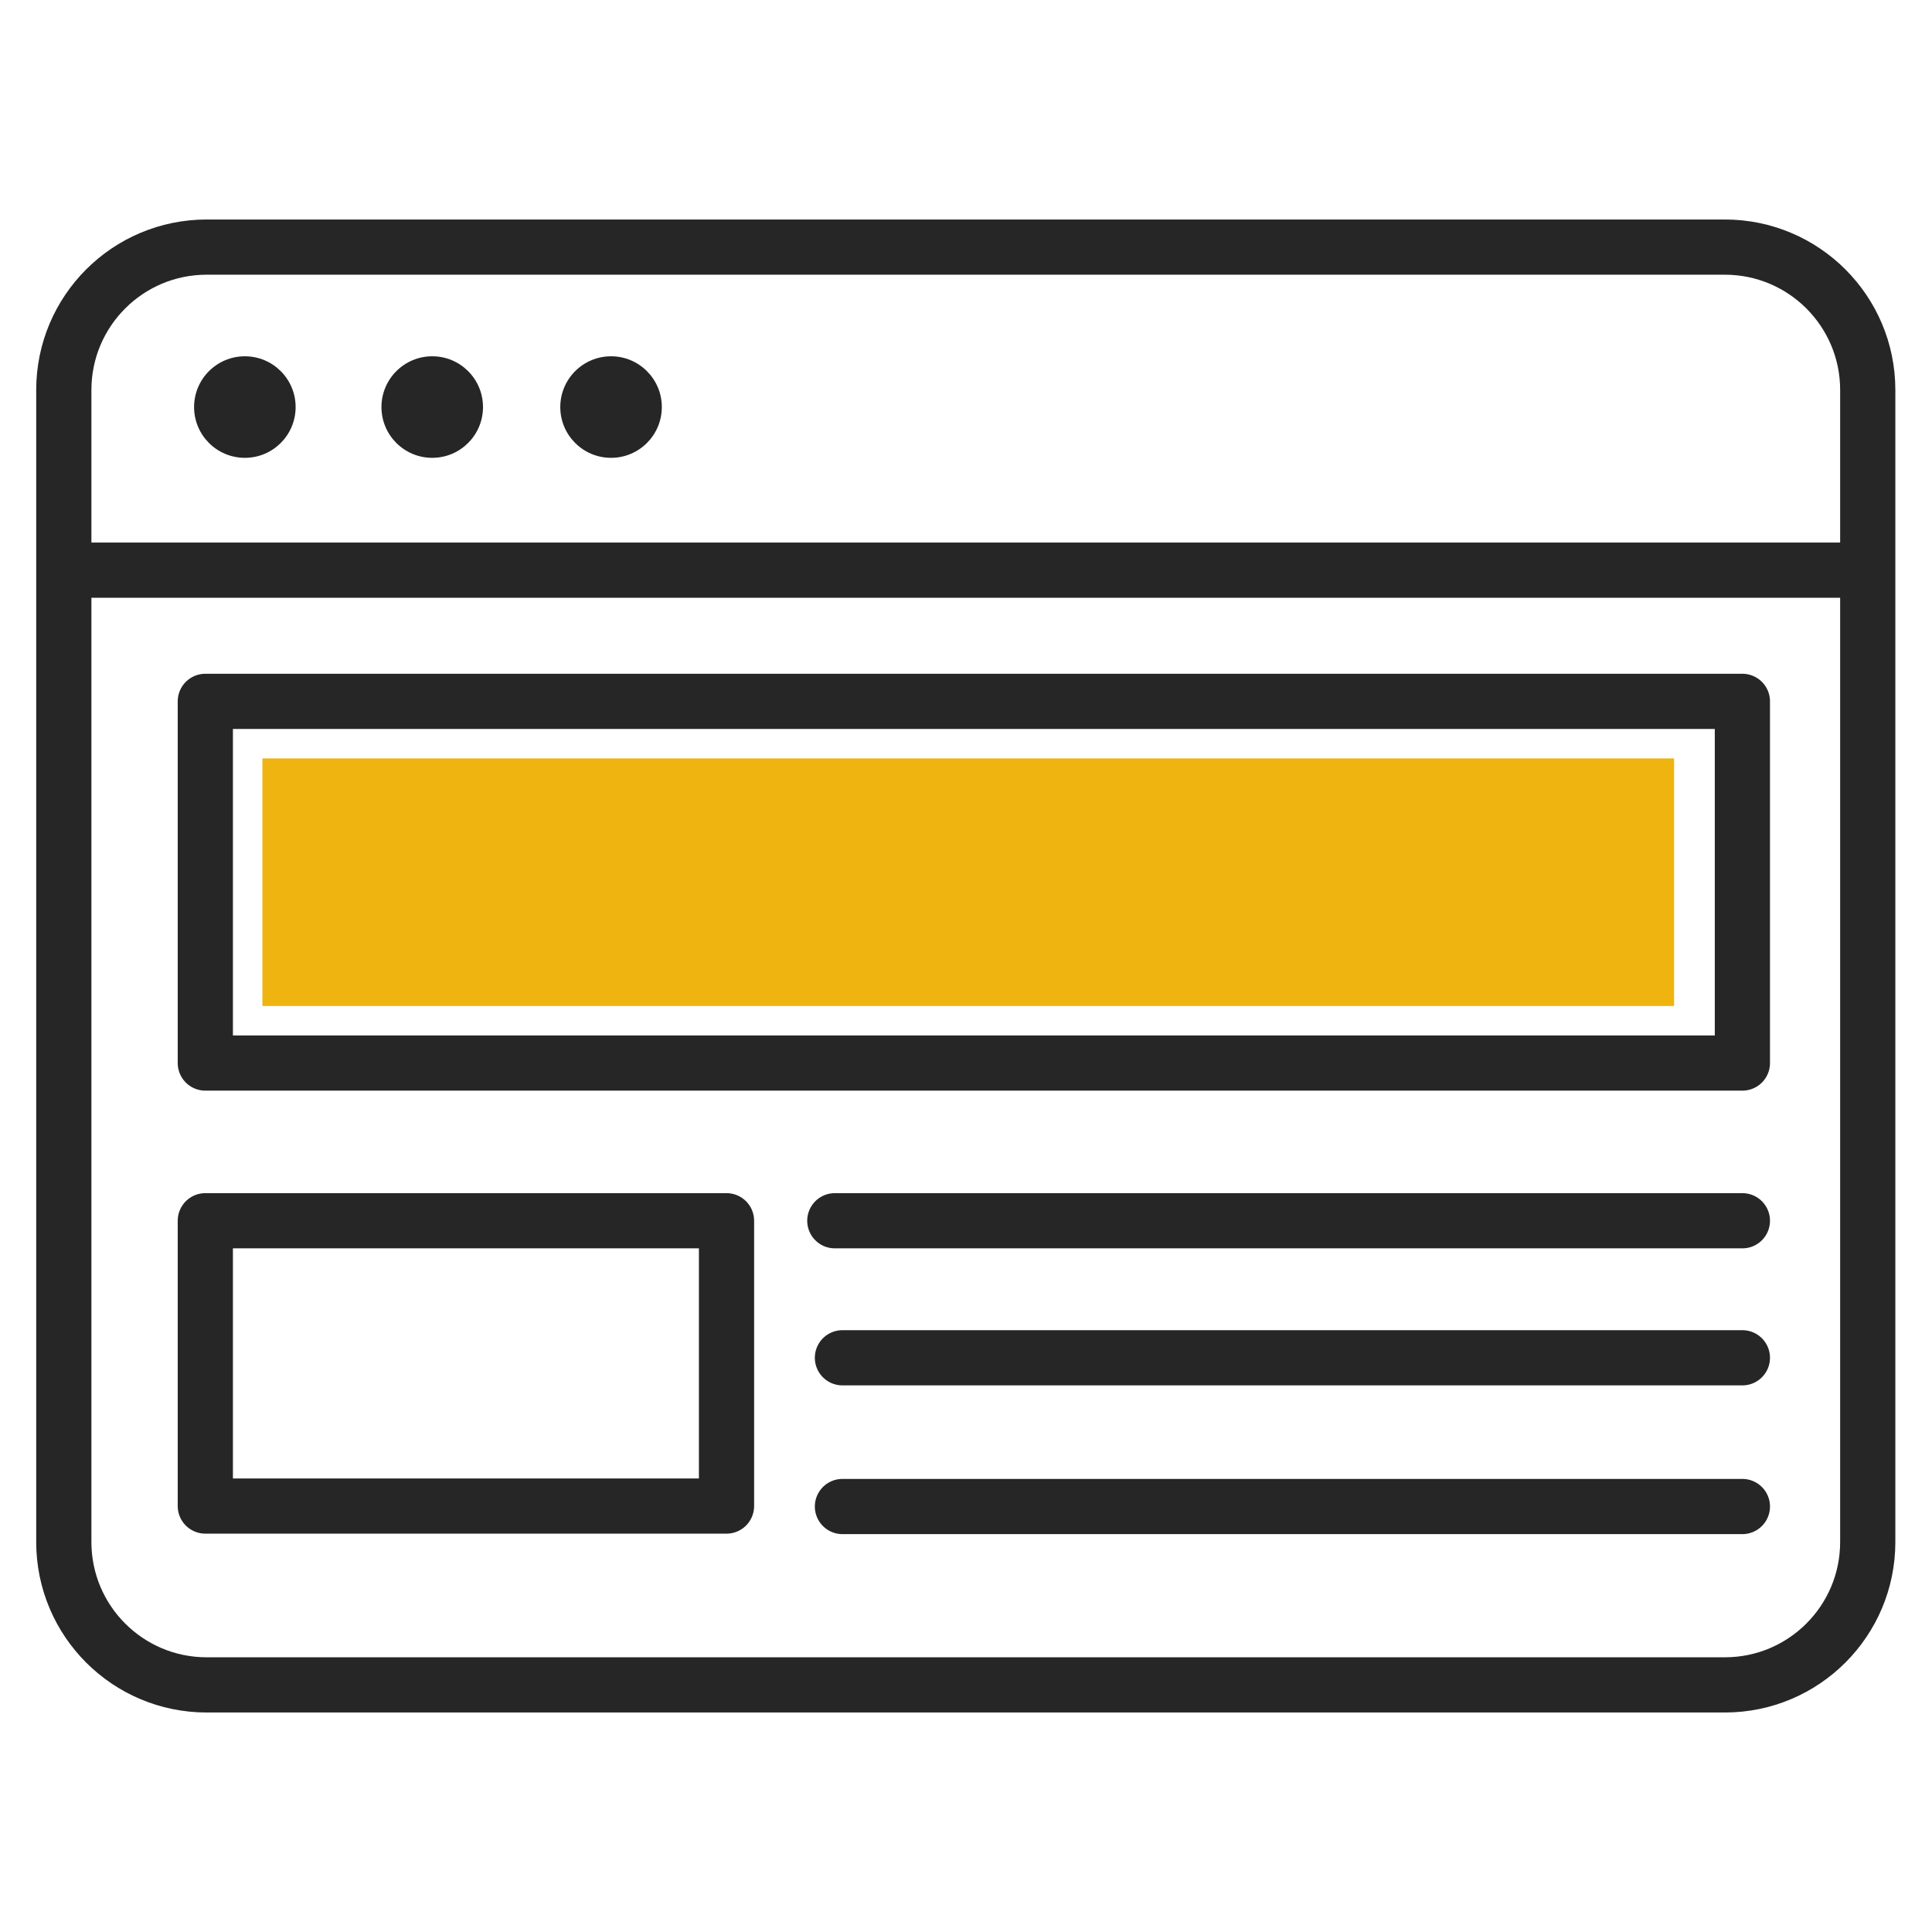
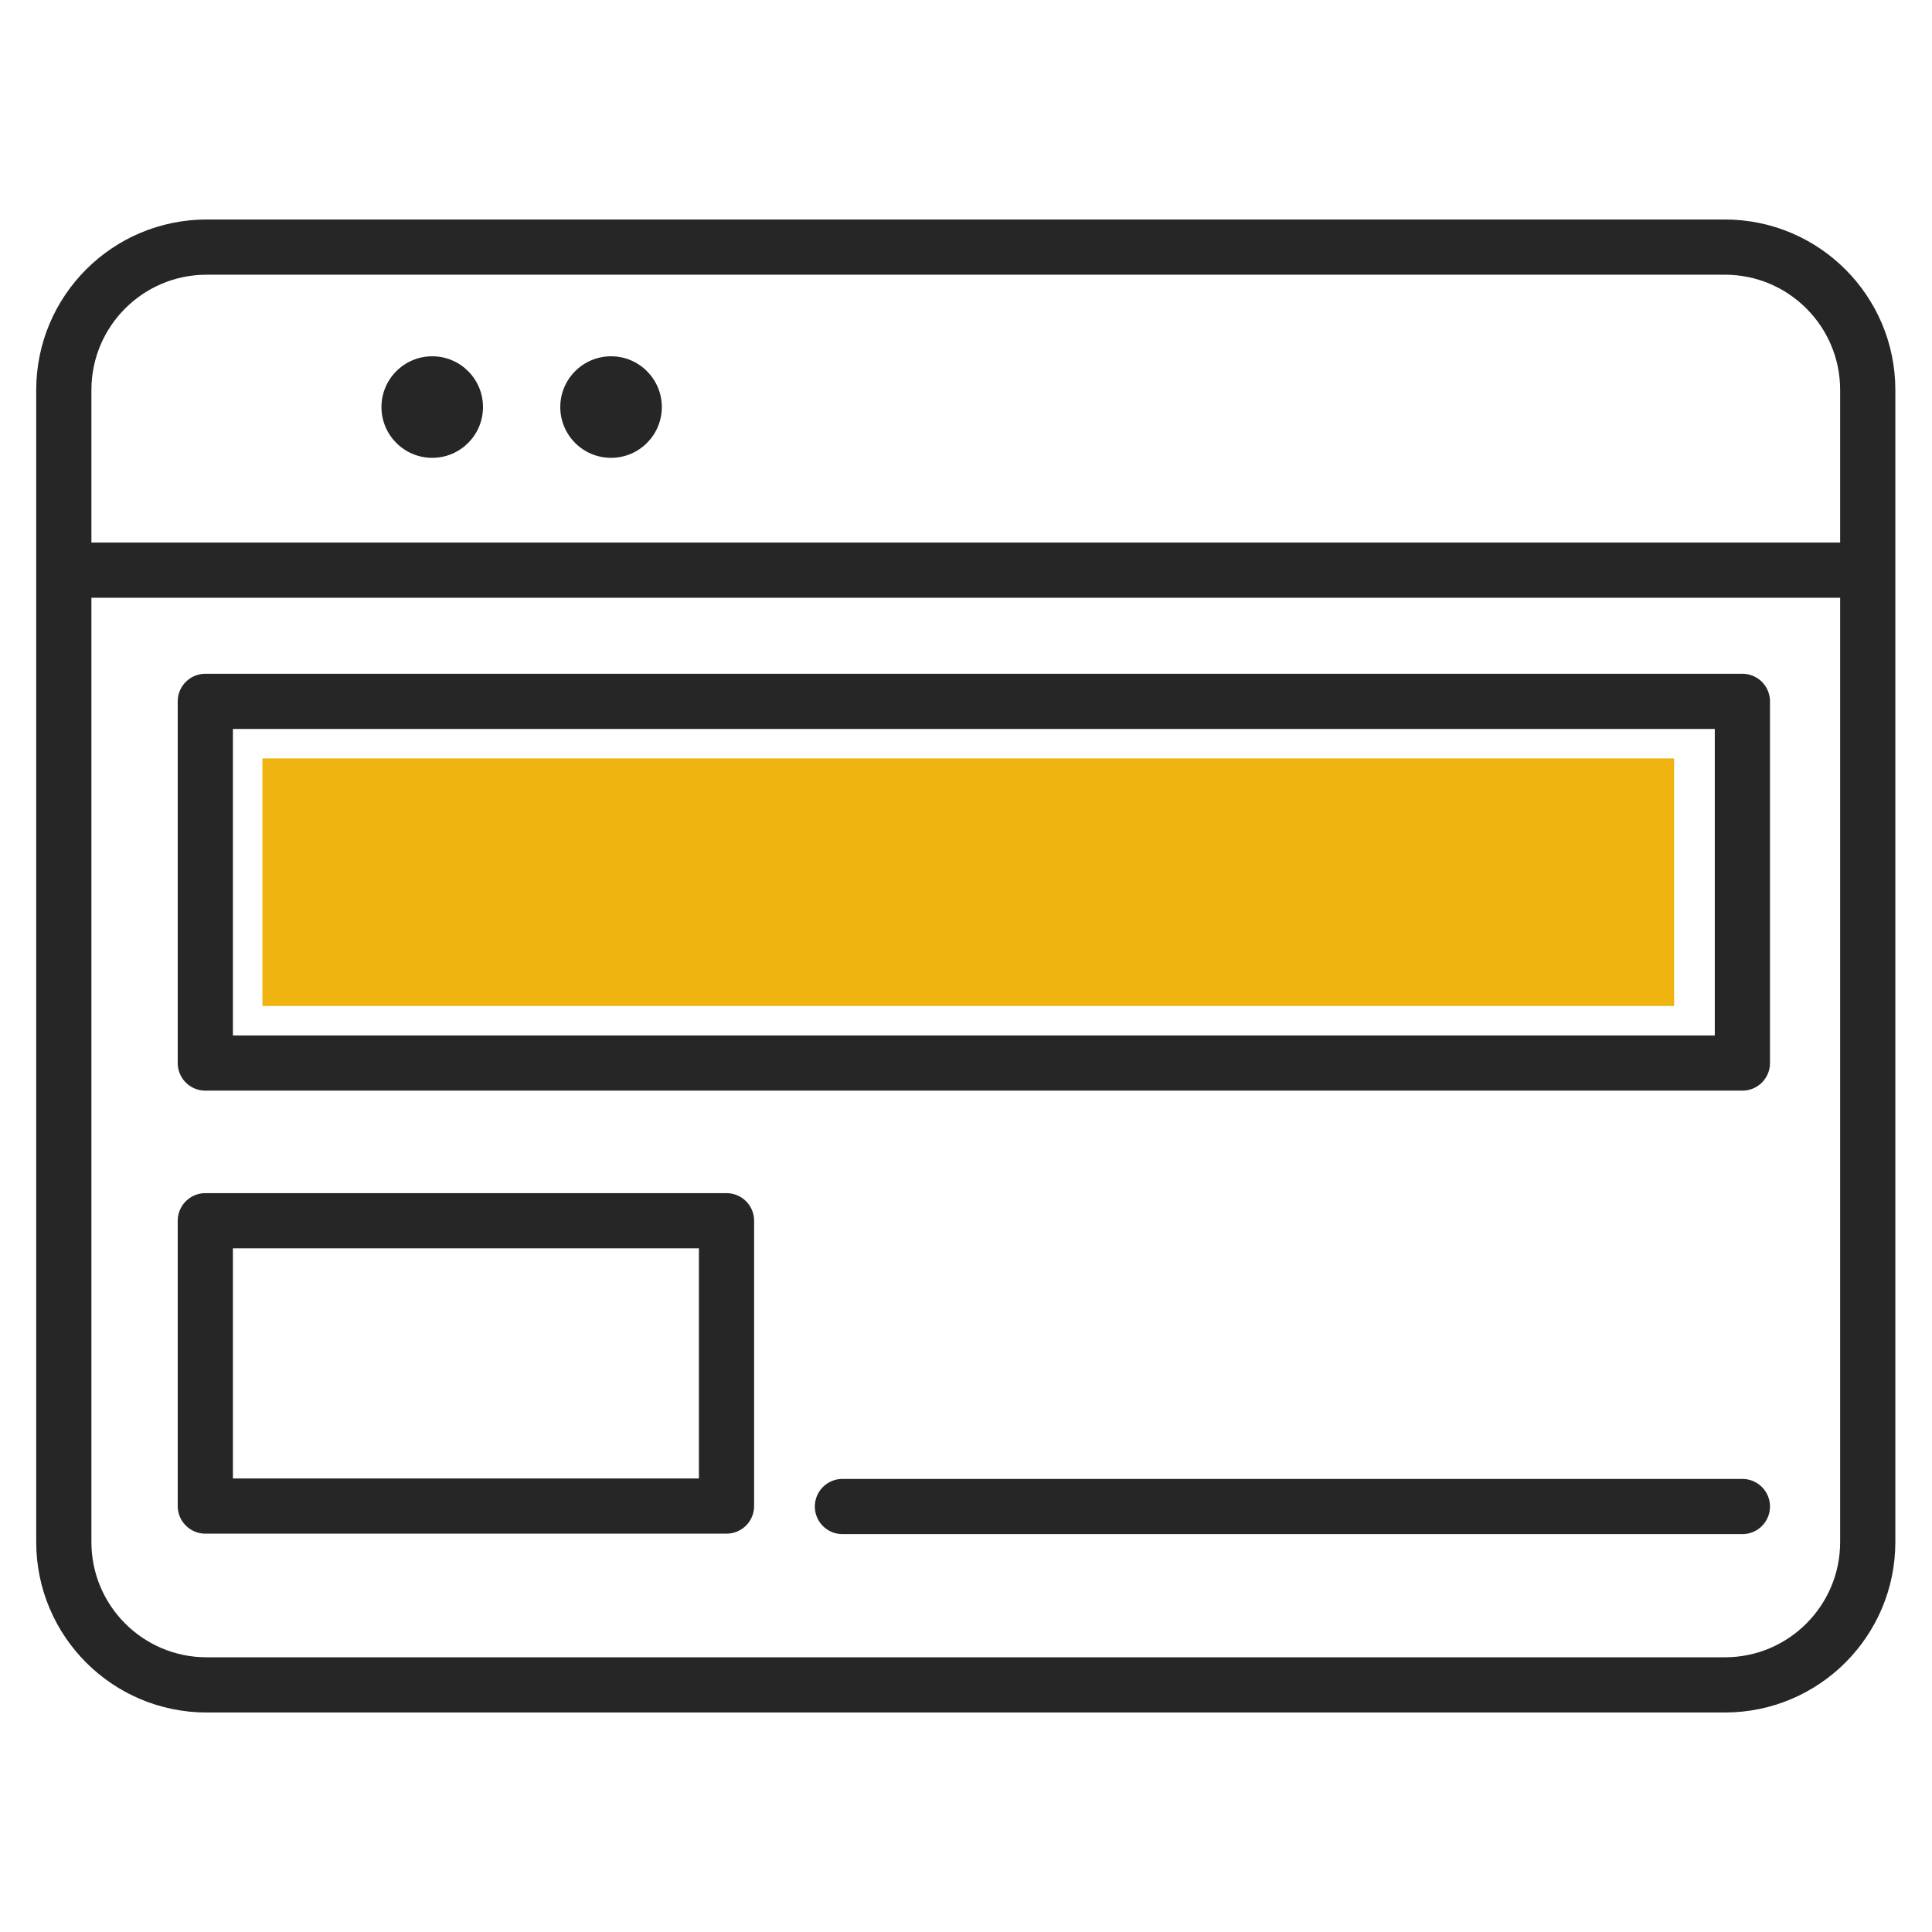
<svg xmlns="http://www.w3.org/2000/svg" width="70" height="70" viewBox="0 0 70 70" fill="none">
  <path d="M62.495 8.953H7.488C4.629 8.953 2.312 11.271 2.312 14.13V55.87C2.312 58.729 4.629 61.047 7.488 61.047H62.495C65.354 61.047 67.672 58.729 67.672 55.87V14.13C67.672 11.271 65.354 8.953 62.495 8.953Z" stroke="#262626" stroke-width="2" stroke-miterlimit="10" />
  <path d="M68.095 20.658H1.905" stroke="#262626" stroke-width="2" stroke-miterlimit="10" />
-   <path d="M8.872 16.588C9.888 16.588 10.711 15.765 10.711 14.749C10.711 13.733 9.888 12.909 8.872 12.909C7.856 12.909 7.032 13.733 7.032 14.749C7.032 15.765 7.856 16.588 8.872 16.588Z" fill="#262626" />
  <path d="M15.661 16.588C16.677 16.588 17.5 15.765 17.5 14.749C17.5 13.733 16.677 12.909 15.661 12.909C14.645 12.909 13.821 13.733 13.821 14.749C13.821 15.765 14.645 16.588 15.661 16.588Z" fill="#262626" />
  <path d="M22.14 16.588C23.155 16.588 23.979 15.765 23.979 14.749C23.979 13.733 23.155 12.909 22.14 12.909C21.124 12.909 20.3 13.733 20.3 14.749C20.3 15.765 21.124 16.588 22.14 16.588Z" fill="#262626" />
  <path d="M60.656 27.479H9.507V36.449H60.656V27.479Z" fill="#F0B410" />
  <path d="M26.323 44.23H7.439V54.567H26.323V44.23Z" stroke="#262626" stroke-width="2" stroke-miterlimit="10" stroke-linecap="round" stroke-linejoin="round" />
-   <path d="M63.13 25.412H7.439V38.516H63.13V25.412Z" stroke="#262626" stroke-width="2" stroke-miterlimit="10" stroke-linecap="round" stroke-linejoin="round" />
-   <path d="M30.247 44.23H63.13" stroke="#262626" stroke-width="2" stroke-miterlimit="10" stroke-linecap="round" stroke-linejoin="round" />
+   <path d="M63.13 25.412H7.439V38.516H63.13V25.412" stroke="#262626" stroke-width="2" stroke-miterlimit="10" stroke-linecap="round" stroke-linejoin="round" />
  <path d="M30.523 54.584H63.13" stroke="#262626" stroke-width="2" stroke-miterlimit="10" stroke-linecap="round" stroke-linejoin="round" />
-   <path d="M30.523 49.195H63.13" stroke="#262626" stroke-width="2" stroke-miterlimit="10" stroke-linecap="round" stroke-linejoin="round" />
</svg>